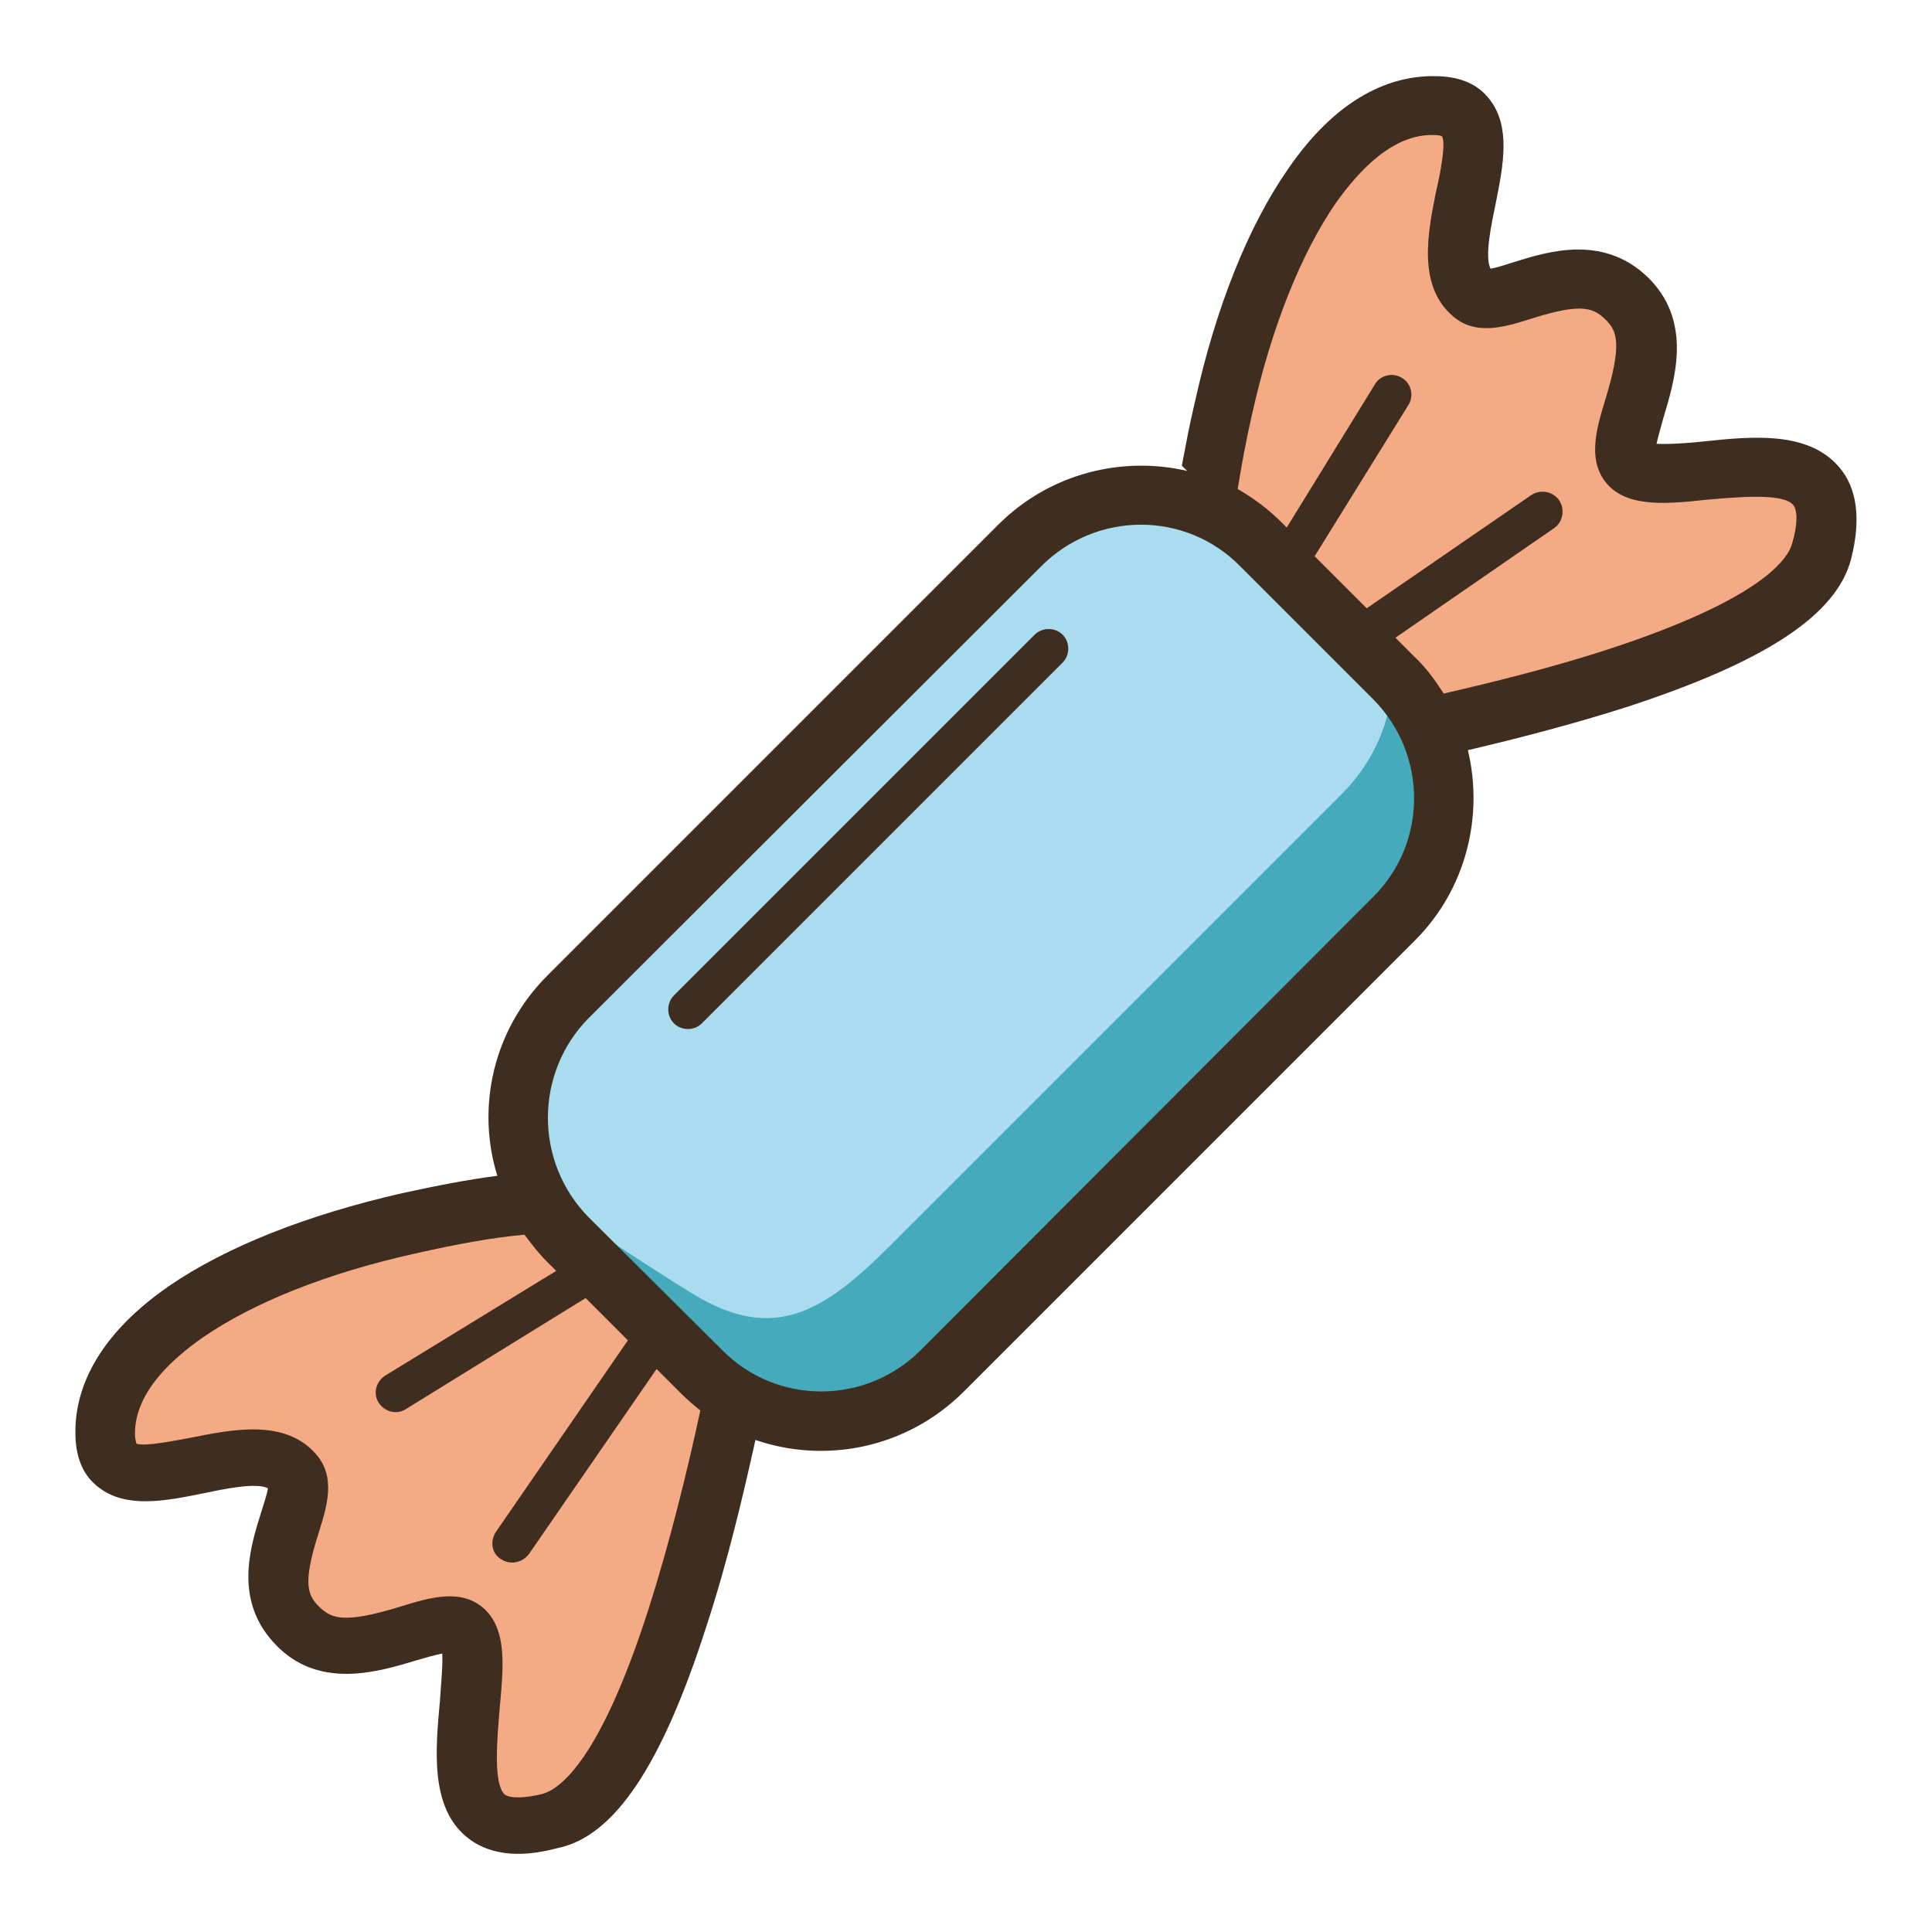
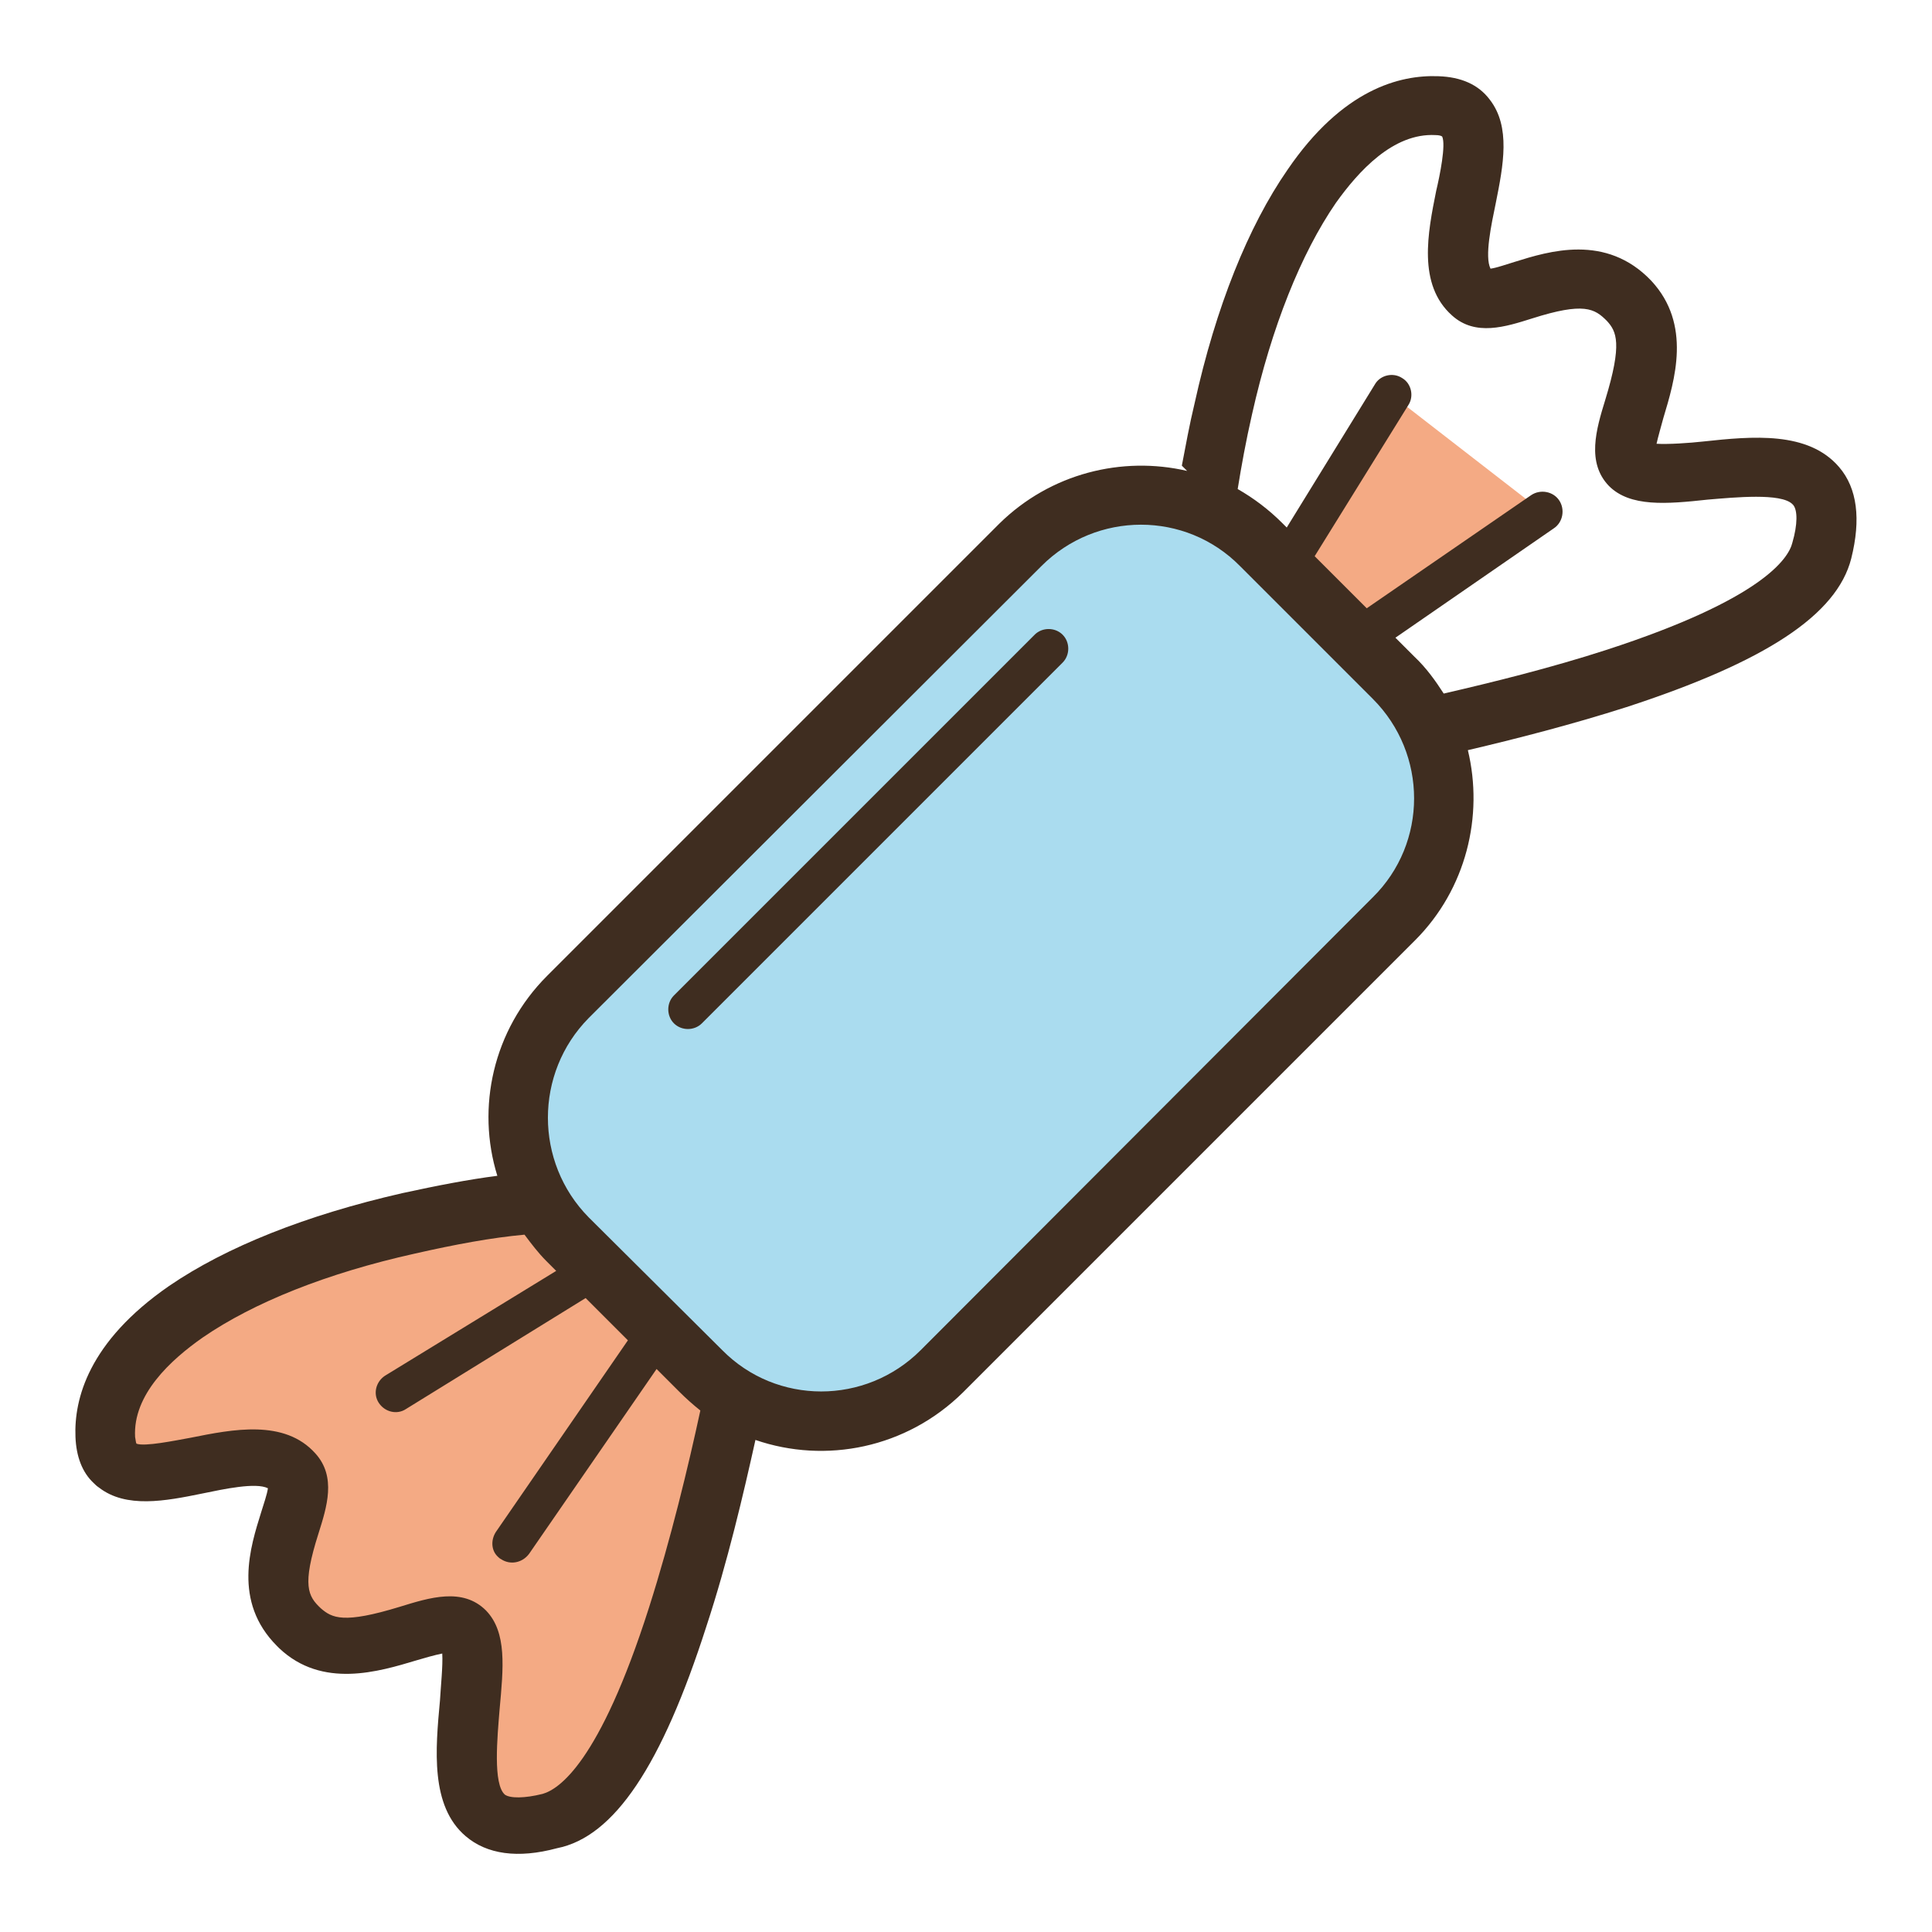
<svg xmlns="http://www.w3.org/2000/svg" version="1.1" x="0px" y="0px" viewBox="0 0 256 256" enable-background="new 0 0 256 256" xml:space="preserve">
  <g>
-     <path fill="#f4aa84" d="M241.5,72.9c-3.7,14.2-50.4,23.2-62.8,25.7c-12.4,2.5-26-3.2-16.7-44.4c5.6-24.5,16.3-40.7,28.3-40.2 c11.4,0.5-1.8,19.1,4.7,24.9c3.5,3.2,13.7-6.5,20.8,0.9c6.6,7-3.1,18.4,0.3,21.7C220.6,66.1,246.3,54.2,241.5,72.9z" />
    <path fill="#f4aa84" d="M184.5,52.4l-22.9,37.1l6.5,3.5l36.4-25.1 M72.9,241.5c14.2-3.7,23.2-50.4,25.7-62.8s-3.2-26-44.4-16.7 c-24.5,5.6-40.7,16.3-40.2,28.3c0.5,11.4,19.1-1.8,24.9,4.7c3.2,3.5-6.5,13.7,0.9,20.8c7,6.6,18.4-3.1,21.7,0.3 C66.1,220.6,54.1,246.3,72.9,241.5z" />
-     <path fill="#f4aa84" d="M52.4,184.5l37.1-22.9l3.5,6.5l-25.1,36.4" />
    <path fill="#aadcef" d="M92.8,181.7l-17.6-17.6c-8.8-8.8-8.8-23.1,0-31.9l59.9-59.9c8.8-8.8,23.1-8.8,31.9,0l17.6,17.6 c8.8,8.8,8.8,23.1,0,31.9l-59.9,60C115.9,190.5,101.6,190.5,92.8,181.7z" />
-     <path fill="#44aabc" d="M184.7,89.8l-0.1-0.1c-0.2,5.5-2.4,11-6.6,15.3l-60,60c-8.8,8.8-15.4,13-26.1,6.5 c-4.8-2.9-16.1-10.4-16.1-10.4c-0.2,6-5.2-1.6-0.7,3l17.6,17.6c8.8,8.8,23.1,8.8,31.9,0l59.9-60C193.5,112.9,193.5,98.6,184.7,89.8 z" />
    <path fill="#3f2d20" d="M140.8,84.1c-1-1-2.7-1-3.7,0l-47.8,47.8c-1,1-1,2.7,0,3.7c1,1,2.7,1,3.7,0l47.8-47.8 C141.8,86.8,141.8,85.1,140.8,84.1z" />
    <path fill="#3f2d20" d="M93.6,215.5c2.8-8.5,4.9-17.5,6.5-24.7c9.3,3.2,20,1.1,27.5-6.3l59.9-59.9c6.8-6.8,9.1-16.5,7-25.2 c6.4-1.5,13.8-3.4,21-5.7c18.4-6,27.9-12.2,29.8-19.7c1.3-5.2,0.8-9.3-1.6-12.1c-4.1-4.8-11.5-4.1-18-3.4c-1.8,0.2-4.7,0.4-6.2,0.3 c0.2-0.9,0.6-2.3,0.9-3.4c1.5-5,3.8-12.4-1.6-18.2c-6-6.3-13.6-3.9-18.1-2.5c-1,0.3-2.4,0.8-3.2,0.9c-0.8-1.6,0.1-5.8,0.7-8.7 c1-5,2-10.1-0.8-13.7c-1.5-2-3.8-3-6.8-3.1c-5.1-0.2-12.7,1.7-20,12.4c-5.2,7.5-9.5,18.2-12.3,30.9c-0.7,2.9-1.2,5.7-1.7,8.3 l0.7,0.7c-8.6-2-18.1,0.3-24.9,7l-59.9,59.9c-7.2,7.2-9.4,17.5-6.6,26.5c-3.9,0.5-8,1.3-12.6,2.3c-12.7,2.9-23.3,7.1-30.9,12.3 c-10.7,7.4-12.6,15-12.4,20c0.1,2.6,0.9,4.7,2.4,6.1c0.2,0.2,0.4,0.4,0.7,0.6c3.6,2.8,8.8,1.8,13.7,0.8c2.9-0.6,7.1-1.5,8.7-0.7 c-0.1,0.8-0.6,2.2-0.9,3.2c-1.4,4.5-3.8,11.8,2.1,17.7c0.1,0.1,0.2,0.2,0.3,0.3c5.7,5.4,13.2,3.1,18.2,1.6c1-0.3,2.4-0.7,3.4-0.9 c0.1,1.6-0.2,4.4-0.3,6.2c-0.6,6.5-1.3,14,3.4,18c2.8,2.4,6.9,3,12.1,1.6C81.4,243.4,87.7,233.9,93.6,215.5z M177,26.9 c3-4.2,7.6-9.3,13.2-9c0.5,0,0.8,0.1,0.9,0.2c0.5,1.1-0.3,5.1-0.8,7.2c-1.1,5.5-2.5,12.4,2.1,16.5c3.1,2.8,7.1,1.5,10.6,0.4 c6.9-2.2,8.3-1.3,9.9,0.3c1.3,1.4,2.1,3-0.2,10.5c-1.2,3.9-2.5,8.3,0.5,11.4c2.8,2.8,7.6,2.4,13.1,1.8c3.6-0.3,9.7-0.9,11.2,0.6 l0.1,0.1c0.6,0.7,0.6,2.6-0.1,5c-0.5,2.1-4,7.5-24.6,14.2c-7.4,2.4-15.1,4.3-21.6,5.8c-1.1-1.7-2.3-3.4-3.9-4.9l-2.5-2.5l21-14.5 c1.2-0.8,1.5-2.5,0.7-3.7c-0.8-1.2-2.5-1.5-3.7-0.7l-21.8,15l-6.9-6.9l12.4-20c0.8-1.2,0.4-2.9-0.8-3.6c-1.2-0.8-2.9-0.4-3.6,0.8 l-11.7,19l-0.6-0.6c-1.8-1.8-3.8-3.3-5.9-4.5c0.5-3.1,1.1-6.4,1.9-9.9C168.5,43.3,172.4,33.6,177,26.9z M78,134.9L138,75 c7.3-7.3,19.1-7.3,26.3,0l17.6,17.6c7.3,7.3,7.3,19.1,0,26.3L122,178.9c-7.3,7.3-19.1,7.3-26.3,0L78,161.3 C70.8,154,70.8,142.2,78,134.9z M71.9,237.7c-2.4,0.6-4.3,0.6-5,0.1c-1.6-1.4-1-7.6-0.7-11.3c0.5-5.5,1-10.2-1.8-13.1 c-3.1-3.1-7.5-1.7-11.4-0.5c-7.5,2.3-9,1.5-10.5,0.2c-1.7-1.6-2.5-3-0.3-9.9c1.1-3.5,2.4-7.5-0.4-10.6c-4.1-4.6-11-3.2-16.5-2.1 c-2.2,0.4-6.1,1.2-7.2,0.8c-0.1-0.1-0.1-0.4-0.2-0.9c-0.3-5.6,4.7-10.2,9-13.2c6.7-4.6,16.4-8.5,28.1-11.1 c5.3-1.2,10.1-2.1,14.5-2.5c0.9,1.2,1.8,2.4,2.9,3.5l1.3,1.3L51,182.3c-1.2,0.8-1.6,2.4-0.8,3.6s2.4,1.6,3.6,0.8l23.8-14.7l5.6,5.6 l-17.5,25.4c-0.7,1.1-0.6,2.5,0.3,3.3c0.1,0.1,0.2,0.2,0.4,0.3c1.2,0.8,2.8,0.5,3.7-0.7L87,181.4l3,3c0.9,0.9,1.8,1.7,2.8,2.5 c-1.6,7.4-3.9,17-6.8,26.1C79.4,233.7,74,237.1,71.9,237.7L71.9,237.7z" />
  </g>
</svg>